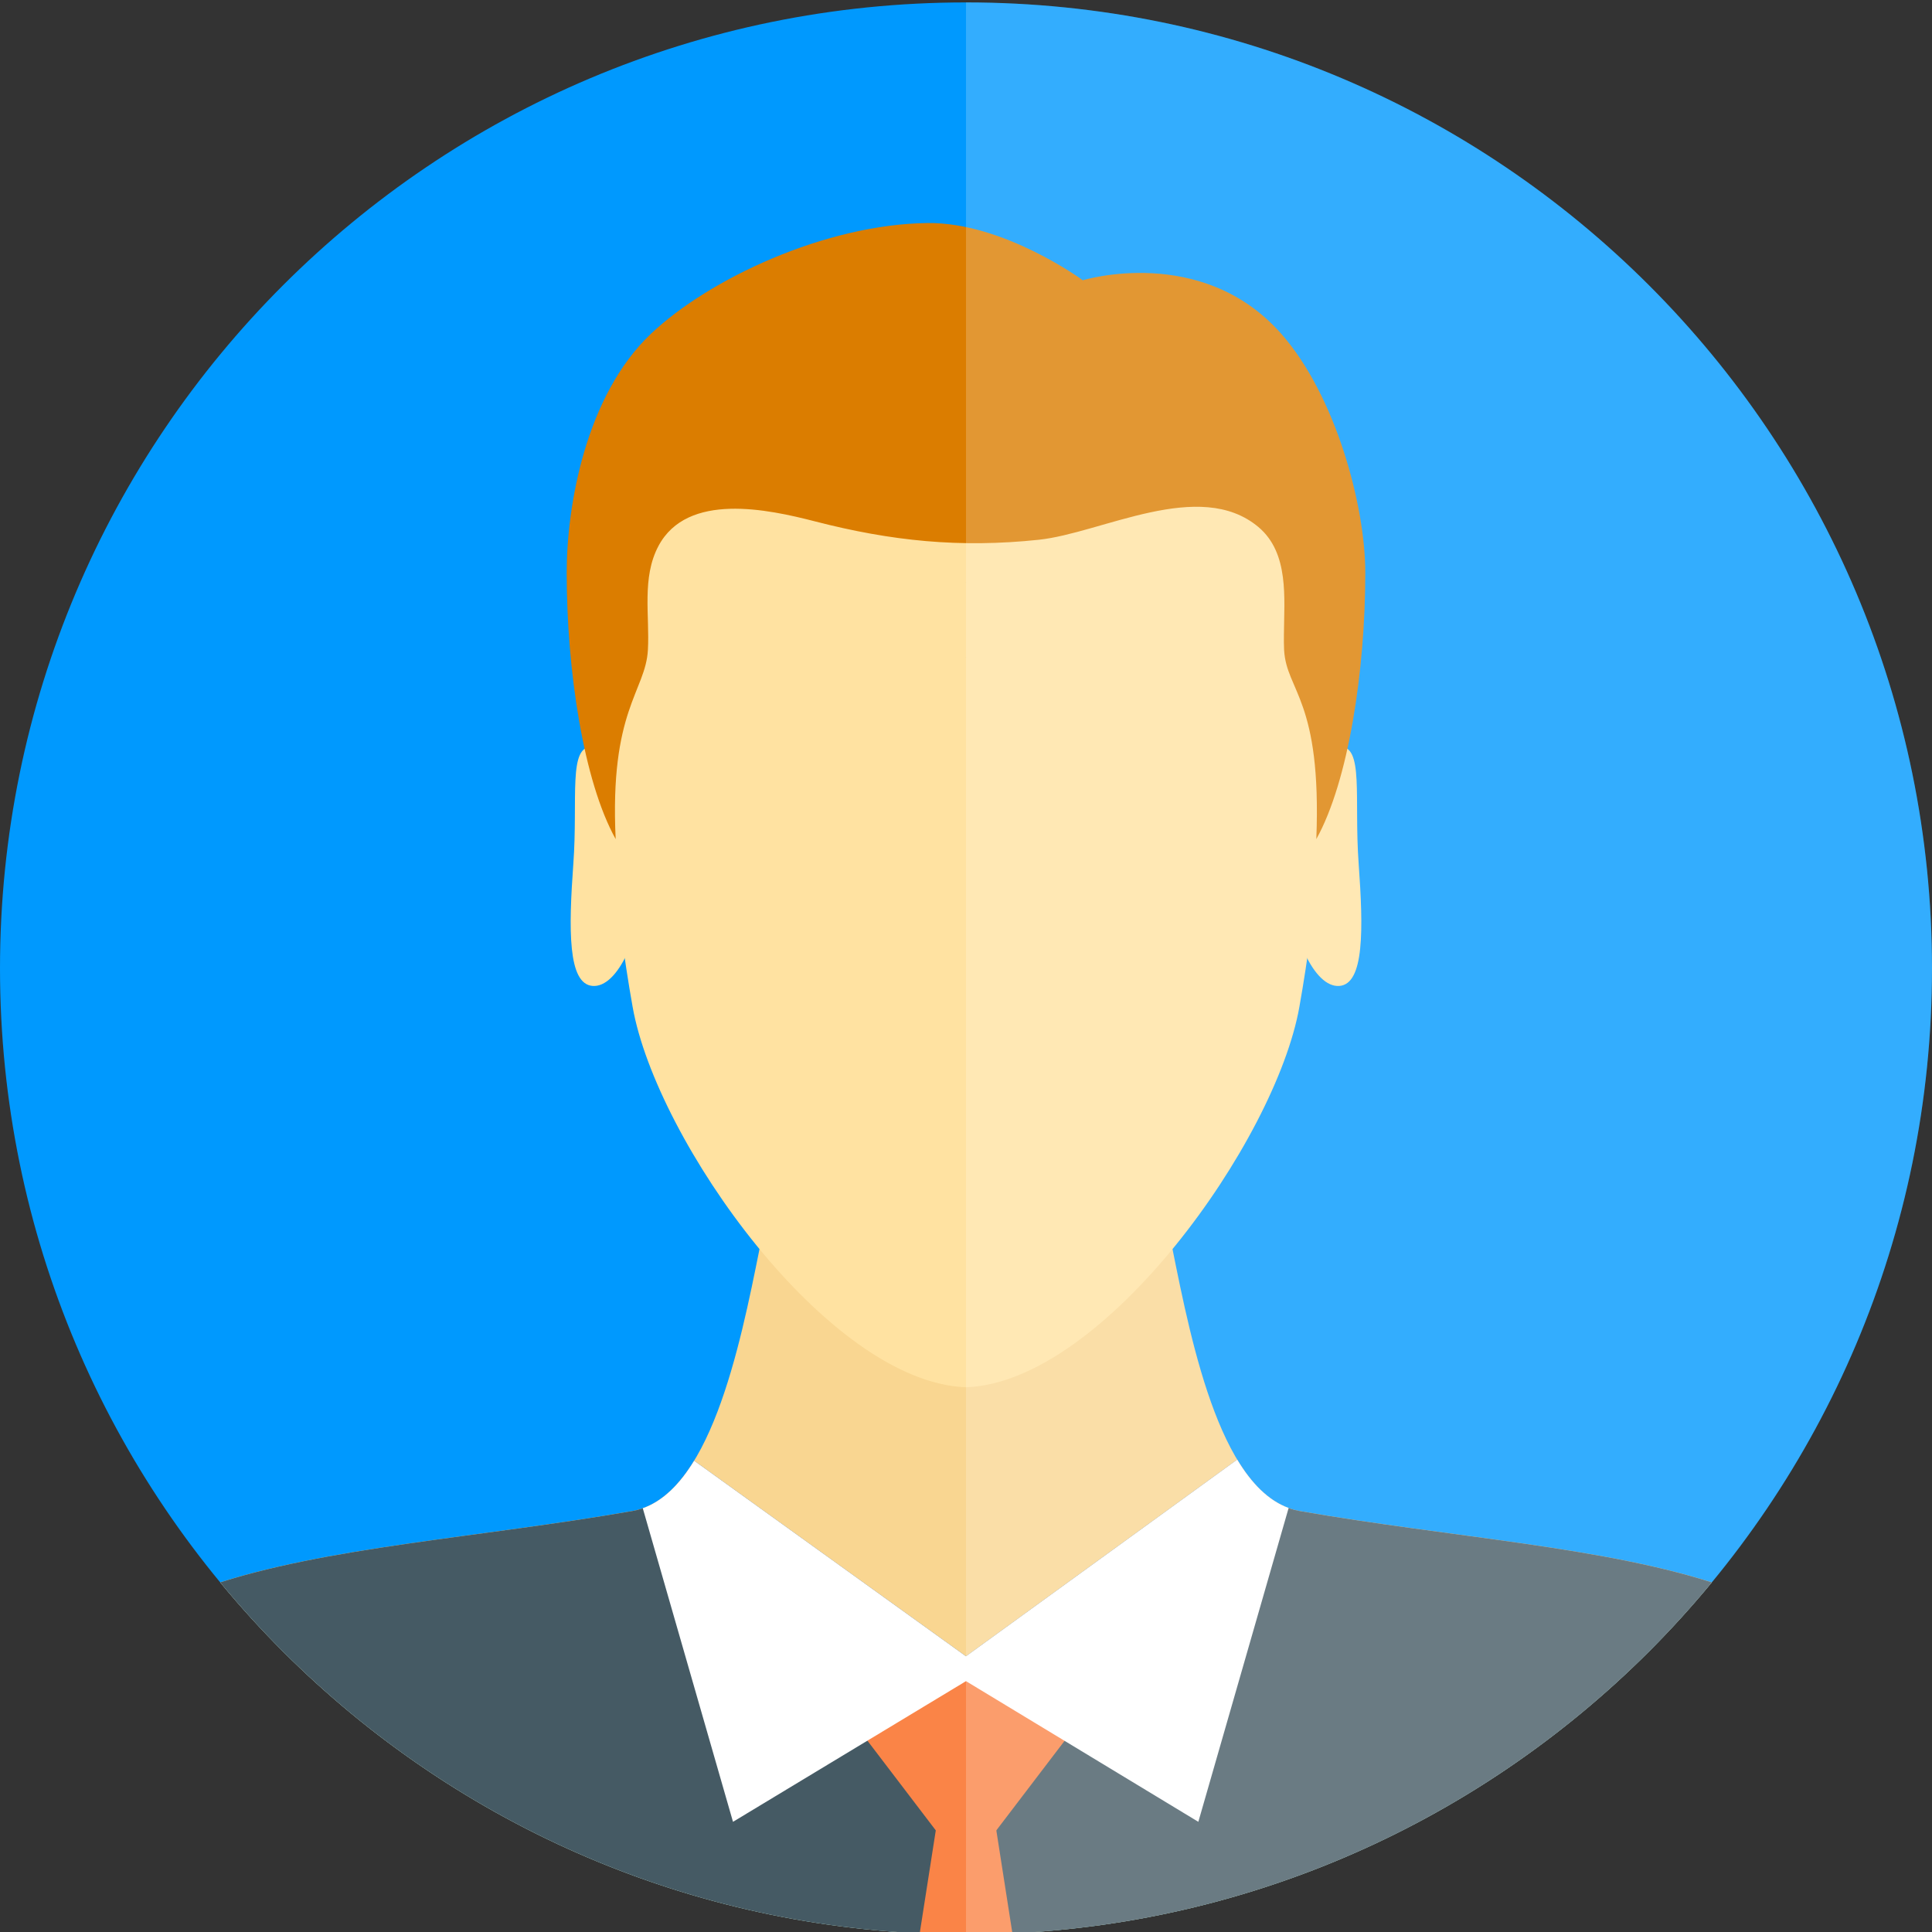
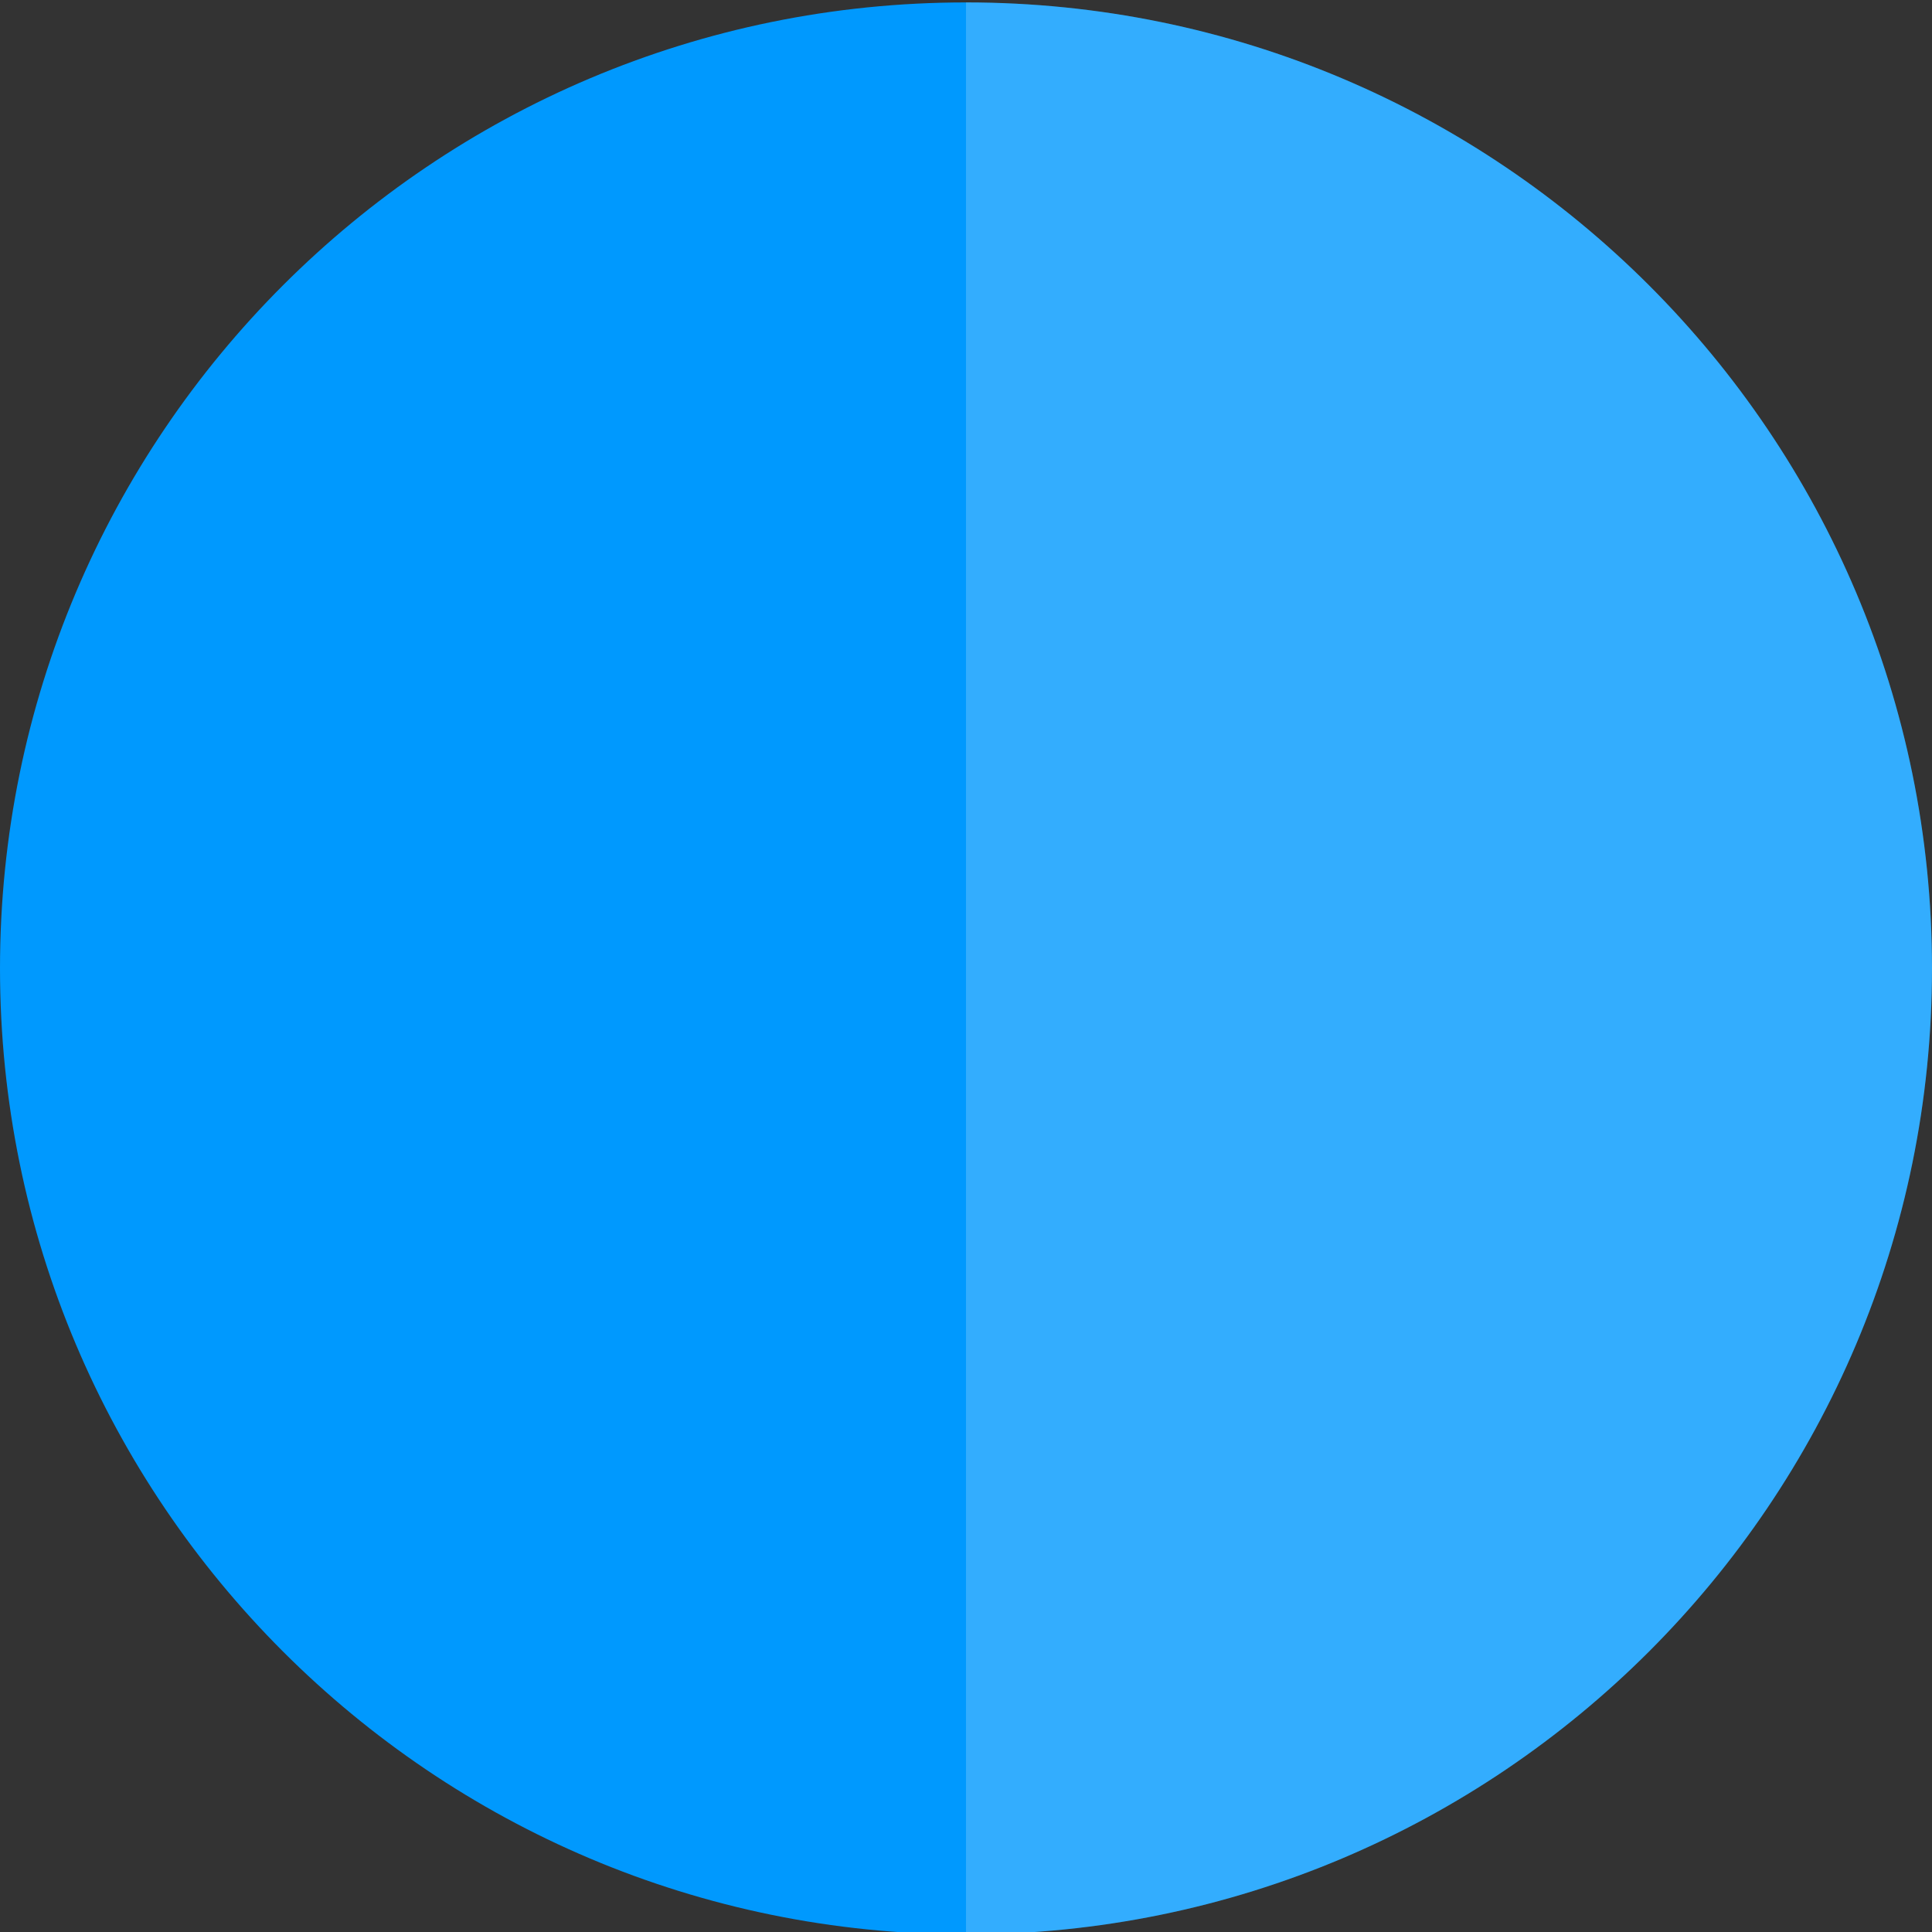
<svg xmlns="http://www.w3.org/2000/svg" xmlns:xlink="http://www.w3.org/1999/xlink" width="800" height="800" viewBox="0 0 800 800">
  <rect x="0" y="0" width="800" height="800" fill="#333333" stroke="none" />
  <defs>
    <path id="a" d="M0 0h800v800H0z" />
  </defs>
  <clipPath id="b">
    <use xlink:href="#a" overflow="visible" />
  </clipPath>
  <g clip-path="url(#b)">
    <defs>
      <path id="c" d="M0 0h800v800H0z" />
    </defs>
    <clipPath id="d">
      <use xlink:href="#c" overflow="visible" />
    </clipPath>
    <path clip-path="url(#d)" fill="#0099FE" d="M800 401c0 220.91-179.09 400-400 400S0 621.91 0 401 179.09 1 400 1s400 179.09 400 400" />
  </g>
  <g clip-path="url(#b)">
    <defs>
-       <path id="e" d="M0 400.999C0 612.327 163.89 785.379 371.497 800h57.007C636.11 785.379 800 612.327 800 400.999 800 180.086 620.914 1 400 1 179.087 1 0 180.086 0 400.999" />
-     </defs>
+       </defs>
    <clipPath id="f">
      <use xlink:href="#e" overflow="visible" />
    </clipPath>
    <path clip-path="url(#f)" fill="#F9D691" d="M538.113 625.671c-31.841-5.562-44.447-67.668-52.729-109.09H314.616c-8.282 41.422-20.889 103.528-52.73 109.09C134.481 647.923 7.885 640.311 7.967 762.129v132.017h784.066V762.129c.081-121.818-126.514-114.206-253.92-136.458" />
    <path clip-path="url(#f)" fill="#FFE2A1" d="M237.41 357.649c-1.974 27.199-2.341 49.855 8.007 50.606 10.349.751 20.338-20.688 22.311-47.888 1.974-27.199-11.954-50.374-22.302-51.125s-6.043 21.208-8.016 48.407M562.59 357.649c1.973 27.199 2.341 49.855-8.007 50.606-10.35.751-20.338-20.688-22.312-47.888-1.974-27.199 11.954-50.374 22.302-51.125 10.35-.75 6.044 21.208 8.017 48.407" />
-     <path clip-path="url(#f)" fill="#FFE2A1" d="M400 150.104c-120.328.958-167.92 98.681-138.038 266.858 9.84 55.382 80.939 155.449 138.038 157.475 57.1-2.025 128.197-102.093 138.038-157.475 29.881-168.177-17.711-265.9-138.038-266.858" />
-     <path clip-path="url(#f)" fill="#545454" d="M399.976 240.942v.094l.048-.047M399.976 272.236v.094l.048-.047" />
    <path clip-path="url(#f)" fill="#DB7D00" d="M530.516 138.192c-32.9-37.267-82.145-22.141-82.145-22.141s-32.776-24.07-64.292-23.698c-42.286.499-90.465 23.077-114.511 45.839-27.087 25.641-34.911 71.365-34.911 98.932 0 40.357 6.922 86.325 20.282 110.329-2.594-53.406 12.377-61.129 13.341-78.305.798-14.21-2.642-29.885 4.377-43.07 11.959-22.464 45.375-15.202 64.872-10.173 31.559 8.141 59.997 11.058 92.639 7.594 26.107-2.77 66.569-25.683 90.899-5.279 12.842 10.77 10.665 29.589 10.575 44.531-.013 2.133-.044 4.264.075 6.396.964 17.176 15.609 20.488 13.342 78.306 13.36-24.004 20.282-69.972 20.282-110.329.002-27.566-12.19-73.291-34.825-98.932" />
    <path clip-path="url(#f)" fill="#455A64" d="M538.114 625.671c-10.531-1.84-18.947-9.887-25.811-21.303l-112.318 81.456-112.566-81c-6.812 11.174-15.144 19.031-25.534 20.847-127.403 22.252-254 14.64-253.919 136.458v132.017h784.068V762.129c.081-121.818-126.516-114.206-253.92-136.458" />
-     <path clip-path="url(#f)" fill="#FA8447" d="M335.541 689.759l64.483 84.611 64.483-84.611" />
    <path clip-path="url(#f)" fill="#FFF" d="M303.52 754.378l96.479-58.254 96.207 58.254 37.389-129.962c-8.451-3.079-15.441-10.319-21.289-20.048l-112.319 81.457-112.567-81.001c-5.85 9.596-12.832 16.717-21.264 19.694l37.364 129.86z" />
    <path clip-path="url(#f)" fill="#FA8447" d="M433.833 894.146h-67.618l25.311-162.082h16.996z" />
  </g>
  <g clip-path="url(#b)">
    <defs>
      <path id="g" d="M0 0h800v800H0z" />
    </defs>
    <clipPath id="h">
      <use xlink:href="#g" overflow="visible" />
    </clipPath>
    <g opacity=".2" clip-path="url(#h)">
      <defs>
        <path id="i" d="M400 1h400v800H400z" />
      </defs>
      <clipPath id="j">
        <use xlink:href="#i" overflow="visible" />
      </clipPath>
      <path clip-path="url(#j)" fill="#FFF" d="M800 401c0 220.91-179.09 400-400 400V1c220.91 0 400 179.09 400 400" />
    </g>
  </g>
</svg>